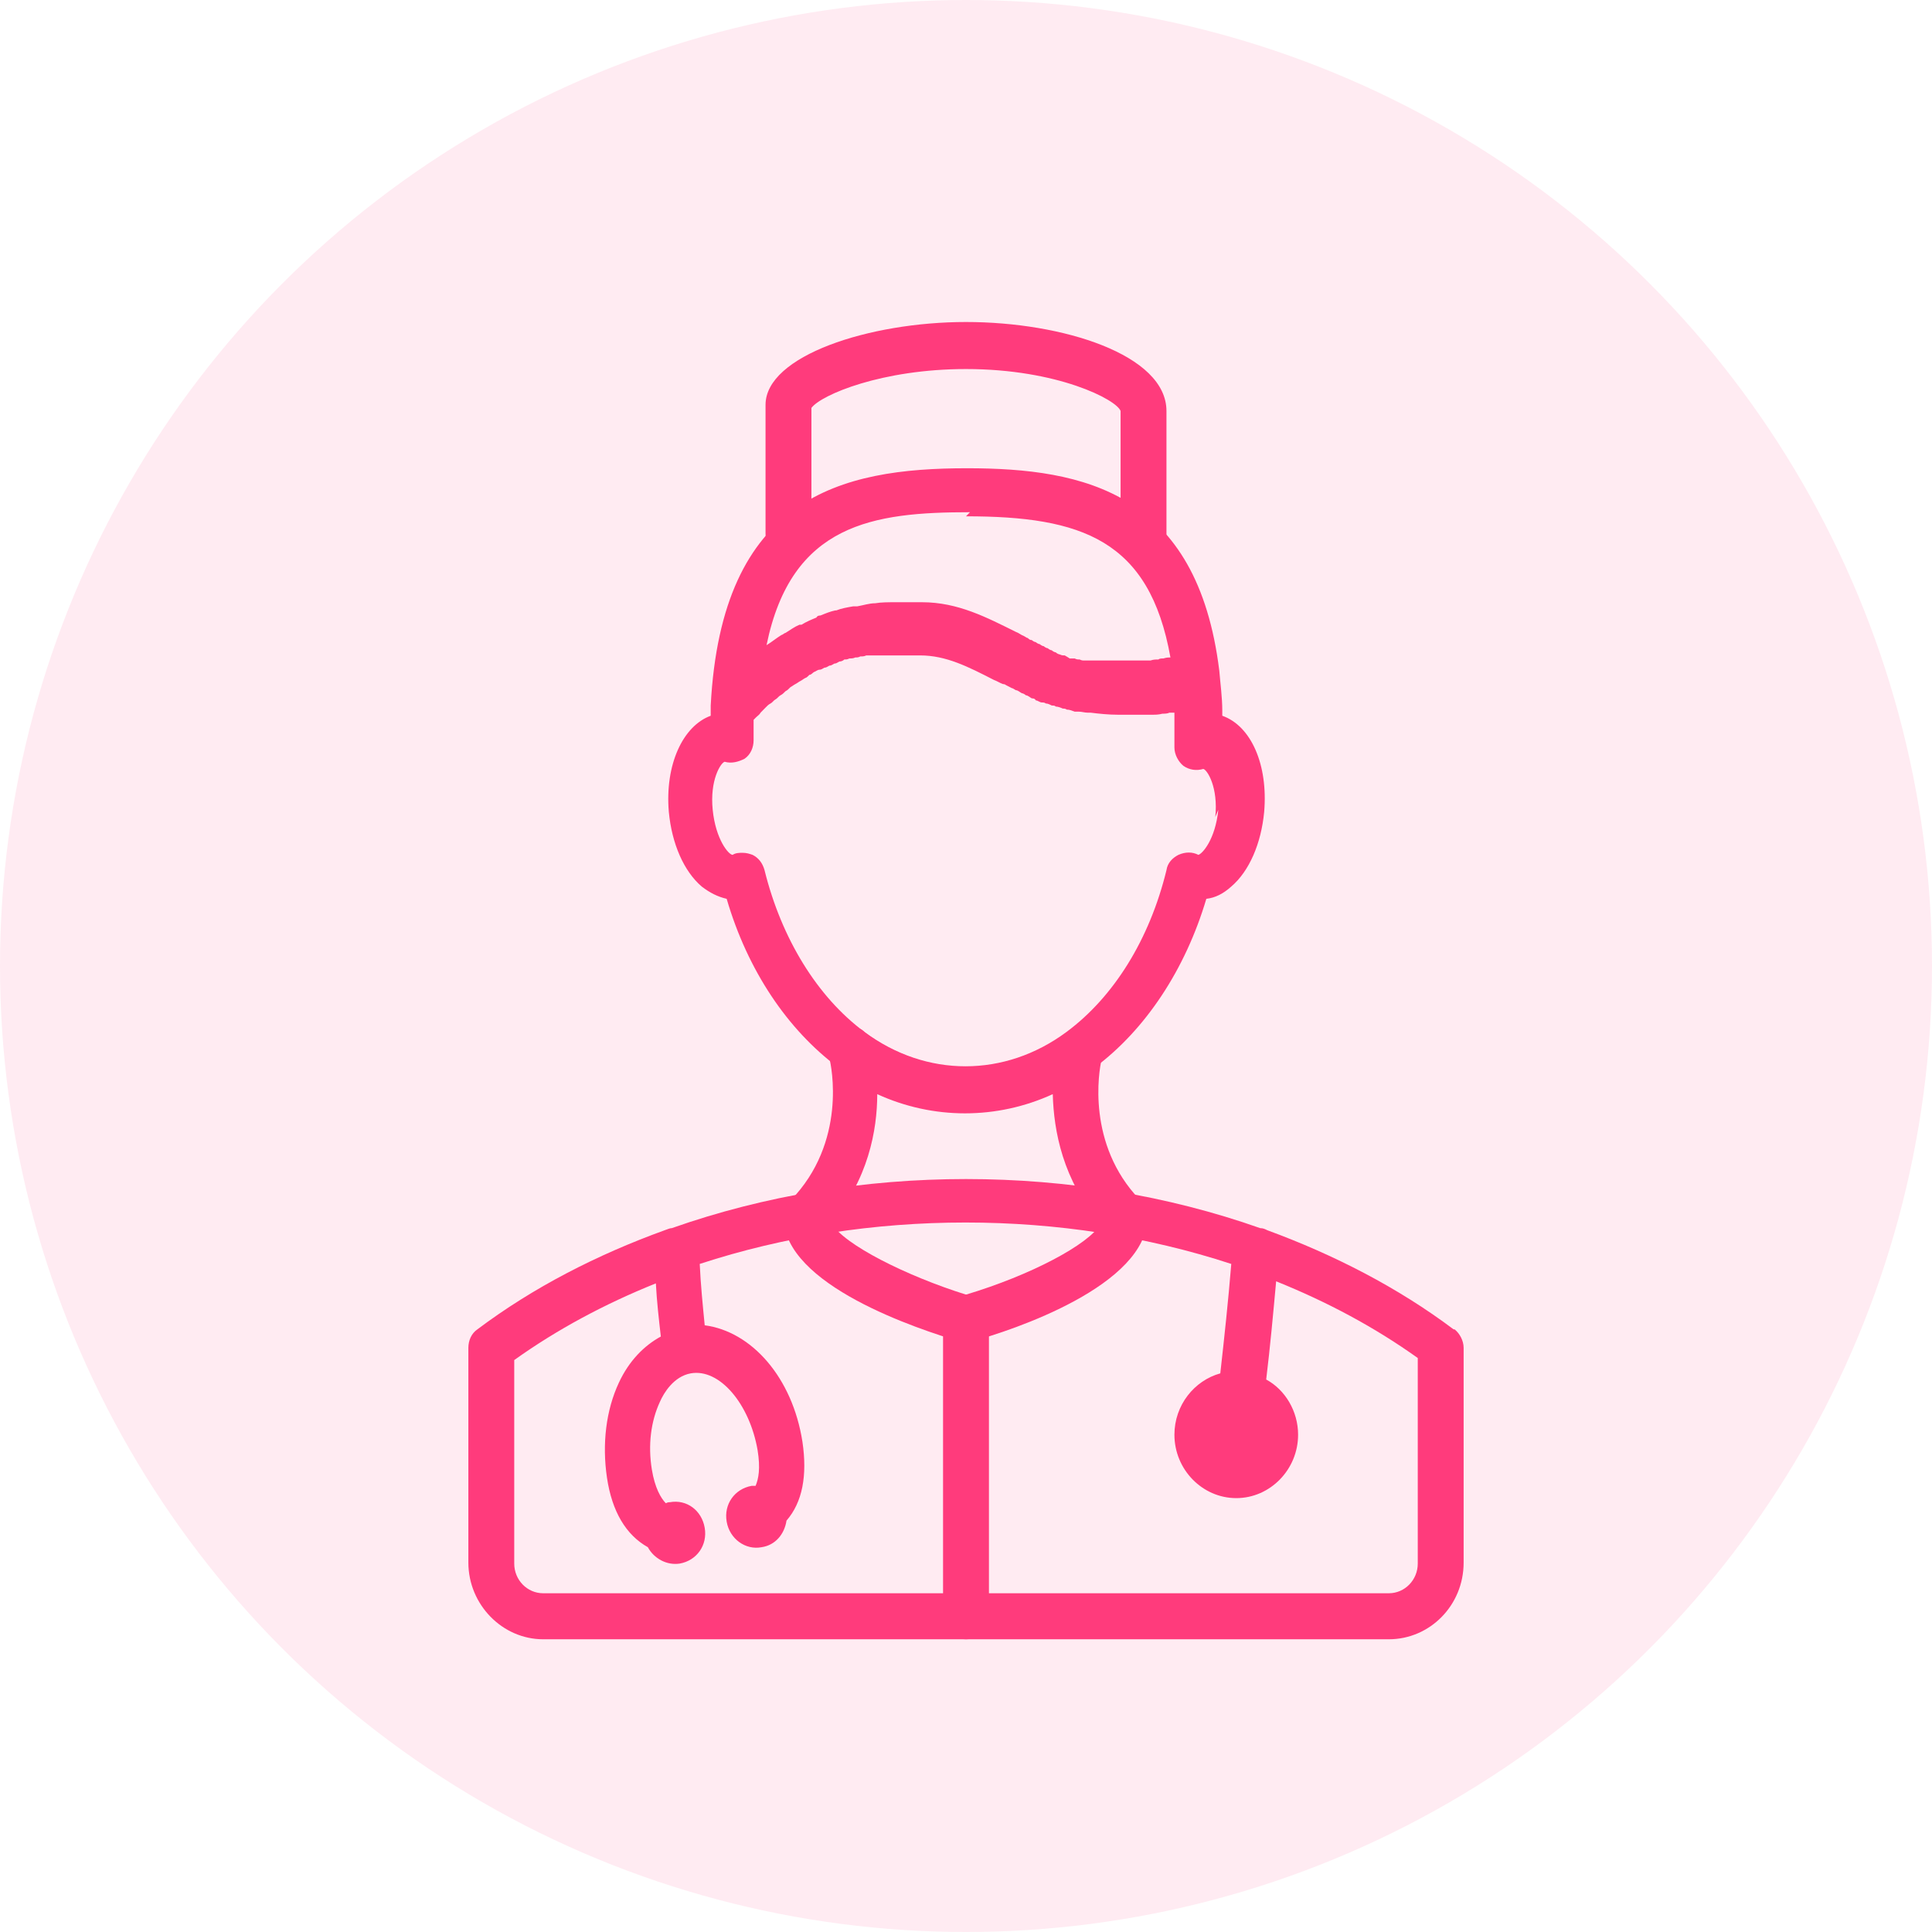
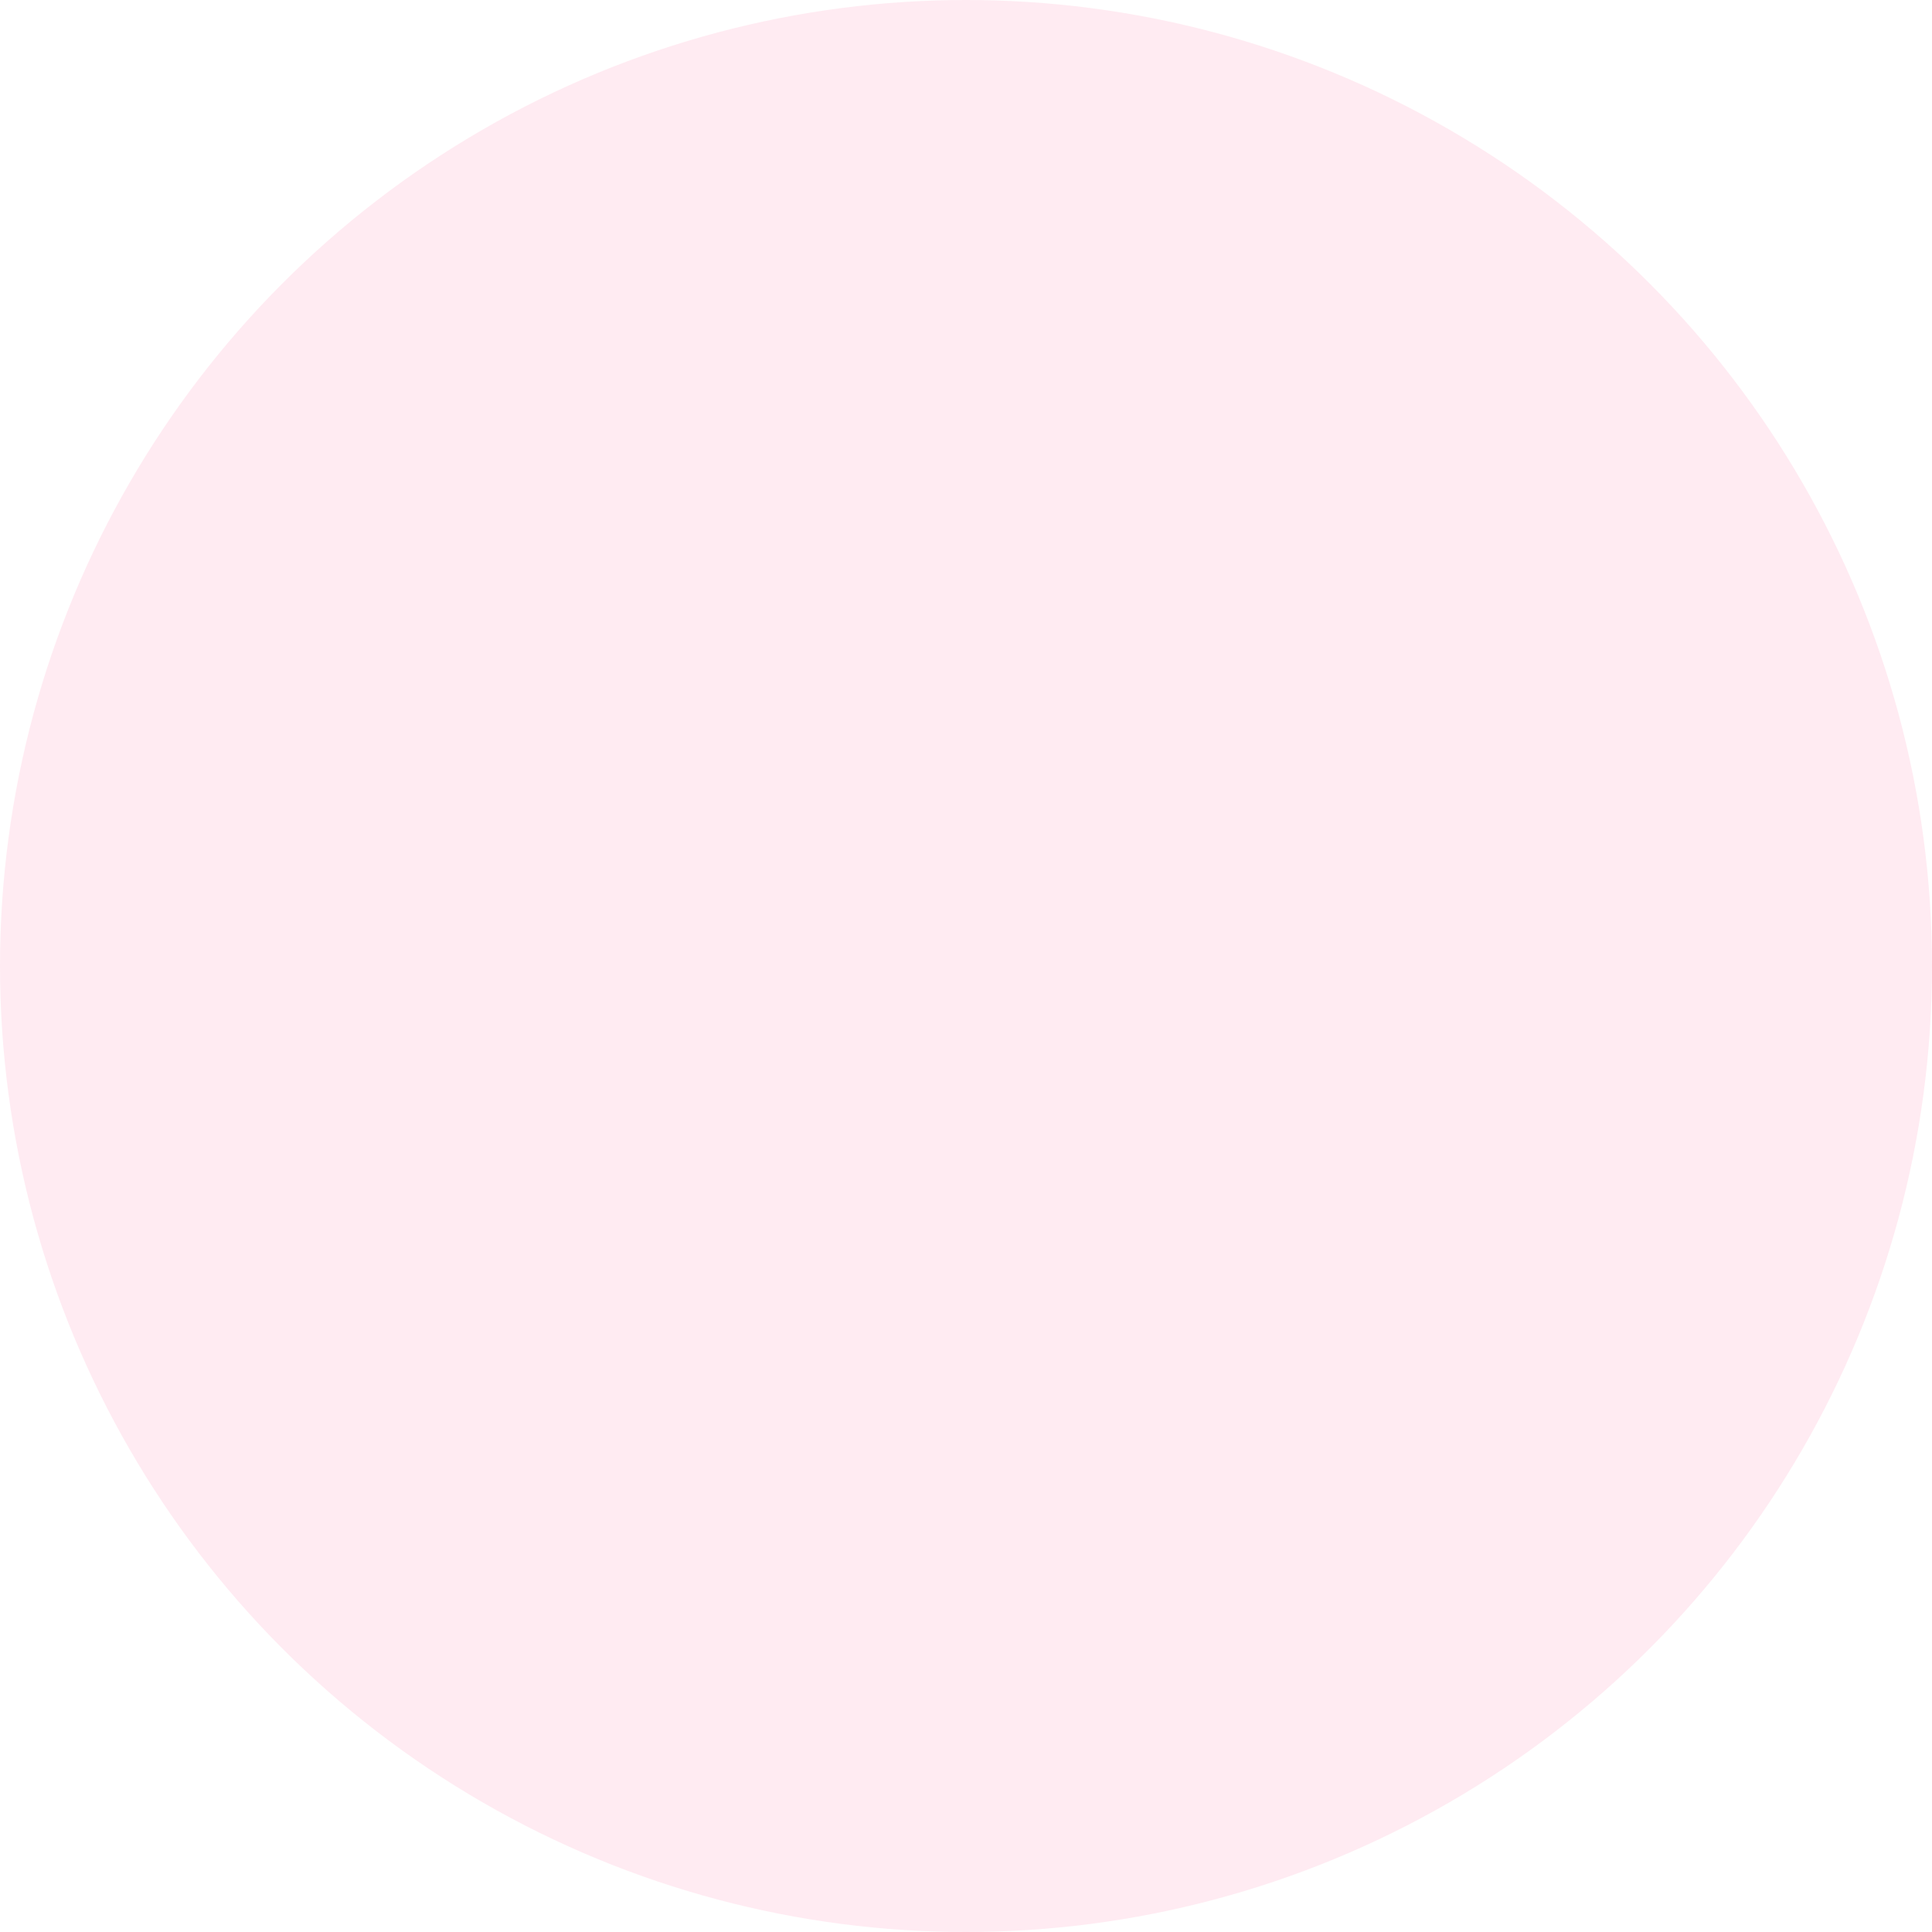
<svg xmlns="http://www.w3.org/2000/svg" width="66" height="66" viewBox="0 0 66 66" fill="none">
  <circle cx="33" cy="33" r="33" fill="#FF3B7C" fill-opacity="0.1" />
  <g clip-path="url(#clip0_412_107)">
-     <path d="M43.561 49.117C43.561 49.851 42.982 50.48 42.233 50.48C41.483 50.48 40.904 49.886 40.904 49.117C40.904 48.349 41.483 47.755 42.233 47.755C42.982 47.755 43.561 48.349 43.561 49.117Z" fill="#FF3B7C" />
    <path d="M49.659 45.414C47.752 43.981 45.571 42.863 43.289 42.025C43.22 41.99 43.152 41.955 43.05 41.955C36.713 39.719 29.287 39.719 22.95 41.955C22.882 41.955 22.814 41.99 22.711 42.025C20.395 42.863 18.214 43.981 16.307 45.414C16.102 45.553 16 45.798 16 46.043V53.38C16 54.812 17.158 56 18.555 56H47.445C48.842 56 50 54.847 50 53.38V46.043C50 45.798 49.864 45.553 49.693 45.414H49.659ZM42.778 49.117C42.778 49.432 42.539 49.676 42.233 49.676C41.926 49.676 41.687 49.432 41.687 49.117C41.687 48.803 41.926 48.558 42.233 48.558C42.539 48.558 42.778 48.803 42.778 49.117ZM48.433 53.414C48.433 53.974 47.99 54.428 47.445 54.428H18.555C18.01 54.428 17.567 53.974 17.567 53.414V46.462C19.032 45.414 20.667 44.54 22.405 43.842C22.439 44.47 22.507 45.064 22.575 45.658C21.996 45.973 21.485 46.497 21.144 47.23C20.701 48.174 20.565 49.327 20.735 50.48C20.906 51.633 21.383 52.436 22.132 52.855C22.337 53.24 22.78 53.484 23.222 53.414C23.802 53.31 24.176 52.786 24.074 52.192C23.972 51.598 23.461 51.213 22.882 51.318C22.848 51.318 22.814 51.318 22.745 51.353C22.575 51.178 22.371 50.829 22.268 50.2C22.132 49.362 22.235 48.558 22.541 47.894C22.677 47.58 23.018 47.021 23.597 46.916C24.585 46.741 25.607 47.964 25.88 49.536C25.982 50.165 25.914 50.515 25.812 50.759C25.778 50.759 25.744 50.759 25.675 50.759C25.096 50.864 24.721 51.388 24.824 51.982C24.926 52.576 25.471 52.96 26.016 52.855C26.493 52.786 26.8 52.401 26.868 51.947C27.413 51.318 27.583 50.41 27.413 49.257C27.072 47.056 25.675 45.484 24.074 45.274C24.006 44.575 23.938 43.911 23.904 43.178C29.661 41.291 36.305 41.291 42.062 43.178C41.96 44.435 41.824 45.693 41.687 46.916C40.802 47.161 40.12 47.999 40.12 49.012C40.12 50.2 41.074 51.178 42.233 51.178C43.391 51.178 44.345 50.2 44.345 49.012C44.345 48.209 43.902 47.475 43.255 47.126C43.391 46.008 43.493 44.89 43.595 43.772C45.333 44.47 46.968 45.344 48.433 46.392V53.345V53.414Z" fill="#FF3B7C" />
    <path d="M33 45.833C33 45.833 32.864 45.833 32.796 45.833C31.399 45.414 26.765 43.911 26.765 41.571C26.765 41.361 26.834 41.151 27.004 41.012C28.946 39.02 28.401 36.4 28.333 36.155C28.265 35.98 28.299 35.736 28.401 35.561C28.571 35.212 28.946 35.037 29.321 35.142C29.423 35.142 29.491 35.212 29.559 35.282C31.637 36.819 34.295 36.854 36.407 35.317C36.611 35.142 36.85 35.072 37.122 35.142C37.327 35.212 37.463 35.317 37.565 35.491C37.701 35.701 37.701 35.946 37.633 36.19C37.531 36.609 37.122 39.09 38.928 40.977C39.098 41.116 39.2 41.326 39.2 41.571C39.2 43.911 34.601 45.449 33.17 45.833C33.102 45.833 33.034 45.833 32.966 45.833H33ZM28.401 41.78C28.81 42.514 30.99 43.597 33 44.226C35.214 43.562 37.19 42.514 37.599 41.815C36.305 40.313 35.998 38.636 35.964 37.378C34.056 38.252 31.876 38.252 29.968 37.378C29.968 38.601 29.661 40.313 28.367 41.815L28.401 41.78Z" fill="#FF3B7C" />
    <path d="M33 56C32.557 56 32.216 55.651 32.216 55.197V45.03C32.216 44.575 32.557 44.226 33 44.226C33.443 44.226 33.784 44.575 33.784 45.03V55.197C33.784 55.651 33.443 56 33 56Z" fill="#FF3B7C" />
    <path d="M39.064 19.245C38.621 19.245 38.281 18.896 38.281 18.442V14.04C38.144 13.655 36.134 12.607 33 12.607C30.138 12.607 28.06 13.481 27.719 13.935V18.232C27.719 18.686 27.379 19.036 26.936 19.036C26.493 19.036 26.152 18.686 26.152 18.232V13.83C26.152 12.153 29.695 11 33 11C36.305 11 39.848 12.118 39.848 14.04V18.442C39.848 18.896 39.507 19.245 39.064 19.245Z" fill="#FF3B7C" />
-     <path d="M41.755 24.486C41.755 24.486 41.755 24.346 41.755 24.276C41.755 23.822 41.687 23.333 41.653 22.914C40.904 16.835 37.054 15.996 33.034 15.996C28.707 15.996 24.653 16.974 24.279 24.102C24.279 24.102 24.279 24.346 24.279 24.451C23.325 24.8 22.711 26.128 22.848 27.735C22.95 28.818 23.359 29.762 23.972 30.286C24.244 30.495 24.517 30.635 24.824 30.705C25.539 33.151 26.902 35.177 28.639 36.47C29.968 37.448 31.467 37.972 33.034 37.972C34.601 37.972 36.066 37.448 37.395 36.47C39.132 35.177 40.495 33.116 41.21 30.705C41.517 30.67 41.79 30.53 42.062 30.286C42.675 29.762 43.084 28.818 43.186 27.735C43.323 26.128 42.743 24.8 41.755 24.451V24.486ZM33 17.638C36.952 17.638 39.269 18.442 39.984 22.46C39.916 22.46 39.848 22.46 39.745 22.494C39.677 22.494 39.609 22.494 39.575 22.529C39.473 22.529 39.405 22.529 39.303 22.564C39.234 22.564 39.2 22.564 39.132 22.564C39.03 22.564 38.928 22.564 38.826 22.564C38.792 22.564 38.724 22.564 38.689 22.564C38.553 22.564 38.417 22.564 38.281 22.564C38.212 22.564 38.144 22.564 38.11 22.564C38.042 22.564 37.974 22.564 37.906 22.564C37.838 22.564 37.77 22.564 37.736 22.564C37.667 22.564 37.599 22.564 37.565 22.564C37.497 22.564 37.429 22.564 37.395 22.564C37.327 22.564 37.258 22.564 37.224 22.564C37.156 22.564 37.122 22.564 37.054 22.564C36.986 22.564 36.952 22.564 36.884 22.529C36.816 22.529 36.782 22.529 36.713 22.494H36.543C36.543 22.494 36.441 22.425 36.373 22.39C36.305 22.39 36.27 22.39 36.202 22.355C36.168 22.355 36.1 22.32 36.066 22.285C36.032 22.285 35.964 22.25 35.93 22.215C35.896 22.215 35.828 22.18 35.794 22.145C35.76 22.145 35.691 22.11 35.657 22.075C35.623 22.075 35.555 22.04 35.521 22.005C35.487 22.005 35.419 21.971 35.385 21.936C35.351 21.936 35.283 21.901 35.248 21.866C35.18 21.866 35.146 21.831 35.112 21.796C35.078 21.796 35.044 21.761 34.976 21.726C34.874 21.691 34.806 21.621 34.703 21.586C33.715 21.097 32.727 20.573 31.501 20.573C31.229 20.573 30.99 20.573 30.752 20.573C30.683 20.573 30.649 20.573 30.581 20.573C30.343 20.573 30.104 20.573 29.9 20.608C29.695 20.608 29.491 20.678 29.287 20.713C29.253 20.713 29.184 20.713 29.15 20.713C28.946 20.748 28.741 20.783 28.571 20.852C28.571 20.852 28.571 20.852 28.537 20.852C28.367 20.887 28.196 20.957 28.026 21.027C27.992 21.027 27.924 21.027 27.89 21.097C27.719 21.167 27.549 21.237 27.379 21.342C27.379 21.342 27.345 21.342 27.311 21.342C27.14 21.412 27.004 21.516 26.834 21.621C26.8 21.621 26.732 21.691 26.697 21.691C26.527 21.796 26.357 21.936 26.186 22.04C27.038 17.883 29.832 17.498 33.136 17.498L33 17.638ZM41.619 27.665C41.517 28.678 41.074 29.168 40.938 29.203C40.733 29.098 40.495 29.098 40.257 29.203C40.052 29.307 39.882 29.482 39.848 29.727C39.269 32.102 38.042 34.059 36.441 35.247C34.329 36.819 31.637 36.819 29.525 35.247C27.924 34.059 26.697 32.068 26.118 29.727C26.05 29.482 25.914 29.307 25.709 29.203C25.607 29.168 25.505 29.133 25.369 29.133C25.267 29.133 25.13 29.133 25.028 29.203C24.892 29.203 24.449 28.678 24.347 27.665C24.244 26.652 24.619 26.058 24.756 26.023C24.994 26.093 25.233 26.023 25.437 25.919C25.641 25.779 25.744 25.534 25.744 25.29C25.744 25.115 25.744 24.94 25.744 24.765C25.744 24.696 25.744 24.661 25.744 24.591C25.744 24.591 25.778 24.556 25.812 24.521C25.88 24.451 25.948 24.416 25.982 24.346C26.05 24.276 26.084 24.241 26.152 24.172C26.22 24.102 26.255 24.067 26.323 24.032C26.391 23.997 26.425 23.927 26.493 23.892C26.561 23.857 26.595 23.787 26.663 23.752C26.732 23.717 26.765 23.682 26.834 23.613C26.902 23.578 26.936 23.543 27.004 23.473C27.072 23.438 27.106 23.403 27.174 23.368C27.242 23.333 27.277 23.298 27.345 23.263C27.413 23.228 27.447 23.193 27.515 23.158C27.549 23.158 27.617 23.088 27.651 23.053C27.719 23.053 27.753 22.984 27.822 22.949C27.856 22.949 27.924 22.879 27.992 22.879C28.06 22.879 28.094 22.844 28.162 22.809C28.23 22.809 28.265 22.774 28.333 22.739C28.401 22.739 28.435 22.704 28.503 22.669C28.571 22.669 28.605 22.634 28.673 22.599C28.741 22.599 28.81 22.564 28.844 22.529C28.912 22.529 28.946 22.529 29.014 22.494C29.082 22.494 29.15 22.494 29.218 22.46C29.287 22.46 29.321 22.46 29.389 22.425C29.457 22.425 29.525 22.425 29.593 22.39C29.661 22.39 29.695 22.39 29.764 22.39C29.832 22.39 29.9 22.39 29.968 22.39C30.036 22.39 30.07 22.39 30.138 22.39C30.206 22.39 30.309 22.39 30.377 22.39C30.445 22.39 30.479 22.39 30.547 22.39C30.649 22.39 30.752 22.39 30.82 22.39C30.854 22.39 30.922 22.39 30.956 22.39C31.092 22.39 31.262 22.39 31.433 22.39C32.319 22.39 33.068 22.774 33.954 23.228C34.056 23.263 34.158 23.333 34.261 23.368C34.261 23.368 34.329 23.368 34.363 23.403C34.431 23.438 34.499 23.473 34.567 23.508C34.601 23.508 34.635 23.543 34.703 23.578C34.772 23.578 34.84 23.648 34.908 23.682C34.942 23.682 35.01 23.717 35.044 23.752C35.112 23.752 35.18 23.822 35.248 23.857C35.283 23.857 35.351 23.857 35.385 23.927C35.453 23.927 35.521 23.997 35.589 23.997C35.623 23.997 35.691 23.997 35.725 24.032C35.794 24.032 35.862 24.067 35.93 24.102C35.998 24.102 36.032 24.102 36.066 24.137C36.134 24.137 36.236 24.172 36.305 24.206C36.339 24.206 36.407 24.206 36.441 24.241C36.543 24.241 36.611 24.276 36.713 24.311C36.748 24.311 36.816 24.311 36.85 24.311C36.952 24.311 37.054 24.346 37.156 24.346C37.156 24.346 37.224 24.346 37.258 24.346C37.531 24.381 37.872 24.416 38.178 24.416C38.212 24.416 38.281 24.416 38.315 24.416C38.451 24.416 38.553 24.416 38.655 24.416C38.724 24.416 38.792 24.416 38.826 24.416C38.928 24.416 39.03 24.416 39.166 24.416C39.234 24.416 39.303 24.416 39.371 24.416C39.473 24.416 39.575 24.416 39.711 24.381C39.78 24.381 39.882 24.381 39.95 24.346C40.018 24.346 40.086 24.346 40.12 24.346C40.12 24.451 40.12 24.556 40.12 24.661C40.12 24.94 40.12 25.22 40.12 25.534C40.12 25.779 40.257 26.023 40.427 26.163C40.631 26.303 40.87 26.338 41.108 26.268C41.245 26.303 41.619 26.897 41.517 27.91L41.619 27.665Z" fill="#FF3B7C" />
+     <path d="M41.755 24.486C41.755 24.486 41.755 24.346 41.755 24.276C41.755 23.822 41.687 23.333 41.653 22.914C40.904 16.835 37.054 15.996 33.034 15.996C28.707 15.996 24.653 16.974 24.279 24.102C24.279 24.102 24.279 24.346 24.279 24.451C23.325 24.8 22.711 26.128 22.848 27.735C22.95 28.818 23.359 29.762 23.972 30.286C24.244 30.495 24.517 30.635 24.824 30.705C25.539 33.151 26.902 35.177 28.639 36.47C29.968 37.448 31.467 37.972 33.034 37.972C34.601 37.972 36.066 37.448 37.395 36.47C39.132 35.177 40.495 33.116 41.21 30.705C41.517 30.67 41.79 30.53 42.062 30.286C42.675 29.762 43.084 28.818 43.186 27.735C43.323 26.128 42.743 24.8 41.755 24.451V24.486ZM33 17.638C36.952 17.638 39.269 18.442 39.984 22.46C39.916 22.46 39.848 22.46 39.745 22.494C39.677 22.494 39.609 22.494 39.575 22.529C39.473 22.529 39.405 22.529 39.303 22.564C39.234 22.564 39.2 22.564 39.132 22.564C39.03 22.564 38.928 22.564 38.826 22.564C38.792 22.564 38.724 22.564 38.689 22.564C38.553 22.564 38.417 22.564 38.281 22.564C38.212 22.564 38.144 22.564 38.11 22.564C38.042 22.564 37.974 22.564 37.906 22.564C37.838 22.564 37.77 22.564 37.736 22.564C37.667 22.564 37.599 22.564 37.565 22.564C37.497 22.564 37.429 22.564 37.395 22.564C37.327 22.564 37.258 22.564 37.224 22.564C37.156 22.564 37.122 22.564 37.054 22.564C36.986 22.564 36.952 22.564 36.884 22.529C36.816 22.529 36.782 22.529 36.713 22.494H36.543C36.543 22.494 36.441 22.425 36.373 22.39C36.305 22.39 36.27 22.39 36.202 22.355C36.168 22.355 36.1 22.32 36.066 22.285C36.032 22.285 35.964 22.25 35.93 22.215C35.896 22.215 35.828 22.18 35.794 22.145C35.76 22.145 35.691 22.11 35.657 22.075C35.623 22.075 35.555 22.04 35.521 22.005C35.487 22.005 35.419 21.971 35.385 21.936C35.351 21.936 35.283 21.901 35.248 21.866C35.18 21.866 35.146 21.831 35.112 21.796C35.078 21.796 35.044 21.761 34.976 21.726C34.874 21.691 34.806 21.621 34.703 21.586C33.715 21.097 32.727 20.573 31.501 20.573C31.229 20.573 30.99 20.573 30.752 20.573C30.683 20.573 30.649 20.573 30.581 20.573C30.343 20.573 30.104 20.573 29.9 20.608C29.253 20.713 29.184 20.713 29.15 20.713C28.946 20.748 28.741 20.783 28.571 20.852C28.571 20.852 28.571 20.852 28.537 20.852C28.367 20.887 28.196 20.957 28.026 21.027C27.992 21.027 27.924 21.027 27.89 21.097C27.719 21.167 27.549 21.237 27.379 21.342C27.379 21.342 27.345 21.342 27.311 21.342C27.14 21.412 27.004 21.516 26.834 21.621C26.8 21.621 26.732 21.691 26.697 21.691C26.527 21.796 26.357 21.936 26.186 22.04C27.038 17.883 29.832 17.498 33.136 17.498L33 17.638ZM41.619 27.665C41.517 28.678 41.074 29.168 40.938 29.203C40.733 29.098 40.495 29.098 40.257 29.203C40.052 29.307 39.882 29.482 39.848 29.727C39.269 32.102 38.042 34.059 36.441 35.247C34.329 36.819 31.637 36.819 29.525 35.247C27.924 34.059 26.697 32.068 26.118 29.727C26.05 29.482 25.914 29.307 25.709 29.203C25.607 29.168 25.505 29.133 25.369 29.133C25.267 29.133 25.13 29.133 25.028 29.203C24.892 29.203 24.449 28.678 24.347 27.665C24.244 26.652 24.619 26.058 24.756 26.023C24.994 26.093 25.233 26.023 25.437 25.919C25.641 25.779 25.744 25.534 25.744 25.29C25.744 25.115 25.744 24.94 25.744 24.765C25.744 24.696 25.744 24.661 25.744 24.591C25.744 24.591 25.778 24.556 25.812 24.521C25.88 24.451 25.948 24.416 25.982 24.346C26.05 24.276 26.084 24.241 26.152 24.172C26.22 24.102 26.255 24.067 26.323 24.032C26.391 23.997 26.425 23.927 26.493 23.892C26.561 23.857 26.595 23.787 26.663 23.752C26.732 23.717 26.765 23.682 26.834 23.613C26.902 23.578 26.936 23.543 27.004 23.473C27.072 23.438 27.106 23.403 27.174 23.368C27.242 23.333 27.277 23.298 27.345 23.263C27.413 23.228 27.447 23.193 27.515 23.158C27.549 23.158 27.617 23.088 27.651 23.053C27.719 23.053 27.753 22.984 27.822 22.949C27.856 22.949 27.924 22.879 27.992 22.879C28.06 22.879 28.094 22.844 28.162 22.809C28.23 22.809 28.265 22.774 28.333 22.739C28.401 22.739 28.435 22.704 28.503 22.669C28.571 22.669 28.605 22.634 28.673 22.599C28.741 22.599 28.81 22.564 28.844 22.529C28.912 22.529 28.946 22.529 29.014 22.494C29.082 22.494 29.15 22.494 29.218 22.46C29.287 22.46 29.321 22.46 29.389 22.425C29.457 22.425 29.525 22.425 29.593 22.39C29.661 22.39 29.695 22.39 29.764 22.39C29.832 22.39 29.9 22.39 29.968 22.39C30.036 22.39 30.07 22.39 30.138 22.39C30.206 22.39 30.309 22.39 30.377 22.39C30.445 22.39 30.479 22.39 30.547 22.39C30.649 22.39 30.752 22.39 30.82 22.39C30.854 22.39 30.922 22.39 30.956 22.39C31.092 22.39 31.262 22.39 31.433 22.39C32.319 22.39 33.068 22.774 33.954 23.228C34.056 23.263 34.158 23.333 34.261 23.368C34.261 23.368 34.329 23.368 34.363 23.403C34.431 23.438 34.499 23.473 34.567 23.508C34.601 23.508 34.635 23.543 34.703 23.578C34.772 23.578 34.84 23.648 34.908 23.682C34.942 23.682 35.01 23.717 35.044 23.752C35.112 23.752 35.18 23.822 35.248 23.857C35.283 23.857 35.351 23.857 35.385 23.927C35.453 23.927 35.521 23.997 35.589 23.997C35.623 23.997 35.691 23.997 35.725 24.032C35.794 24.032 35.862 24.067 35.93 24.102C35.998 24.102 36.032 24.102 36.066 24.137C36.134 24.137 36.236 24.172 36.305 24.206C36.339 24.206 36.407 24.206 36.441 24.241C36.543 24.241 36.611 24.276 36.713 24.311C36.748 24.311 36.816 24.311 36.85 24.311C36.952 24.311 37.054 24.346 37.156 24.346C37.156 24.346 37.224 24.346 37.258 24.346C37.531 24.381 37.872 24.416 38.178 24.416C38.212 24.416 38.281 24.416 38.315 24.416C38.451 24.416 38.553 24.416 38.655 24.416C38.724 24.416 38.792 24.416 38.826 24.416C38.928 24.416 39.03 24.416 39.166 24.416C39.234 24.416 39.303 24.416 39.371 24.416C39.473 24.416 39.575 24.416 39.711 24.381C39.78 24.381 39.882 24.381 39.95 24.346C40.018 24.346 40.086 24.346 40.12 24.346C40.12 24.451 40.12 24.556 40.12 24.661C40.12 24.94 40.12 25.22 40.12 25.534C40.12 25.779 40.257 26.023 40.427 26.163C40.631 26.303 40.87 26.338 41.108 26.268C41.245 26.303 41.619 26.897 41.517 27.91L41.619 27.665Z" fill="#FF3B7C" />
  </g>
  <defs>
    <clipPath id="clip0_412_107">
-       <rect width="34" height="45" fill="white" transform="translate(16 11)" />
-     </clipPath>
+       </clipPath>
  </defs>
</svg>